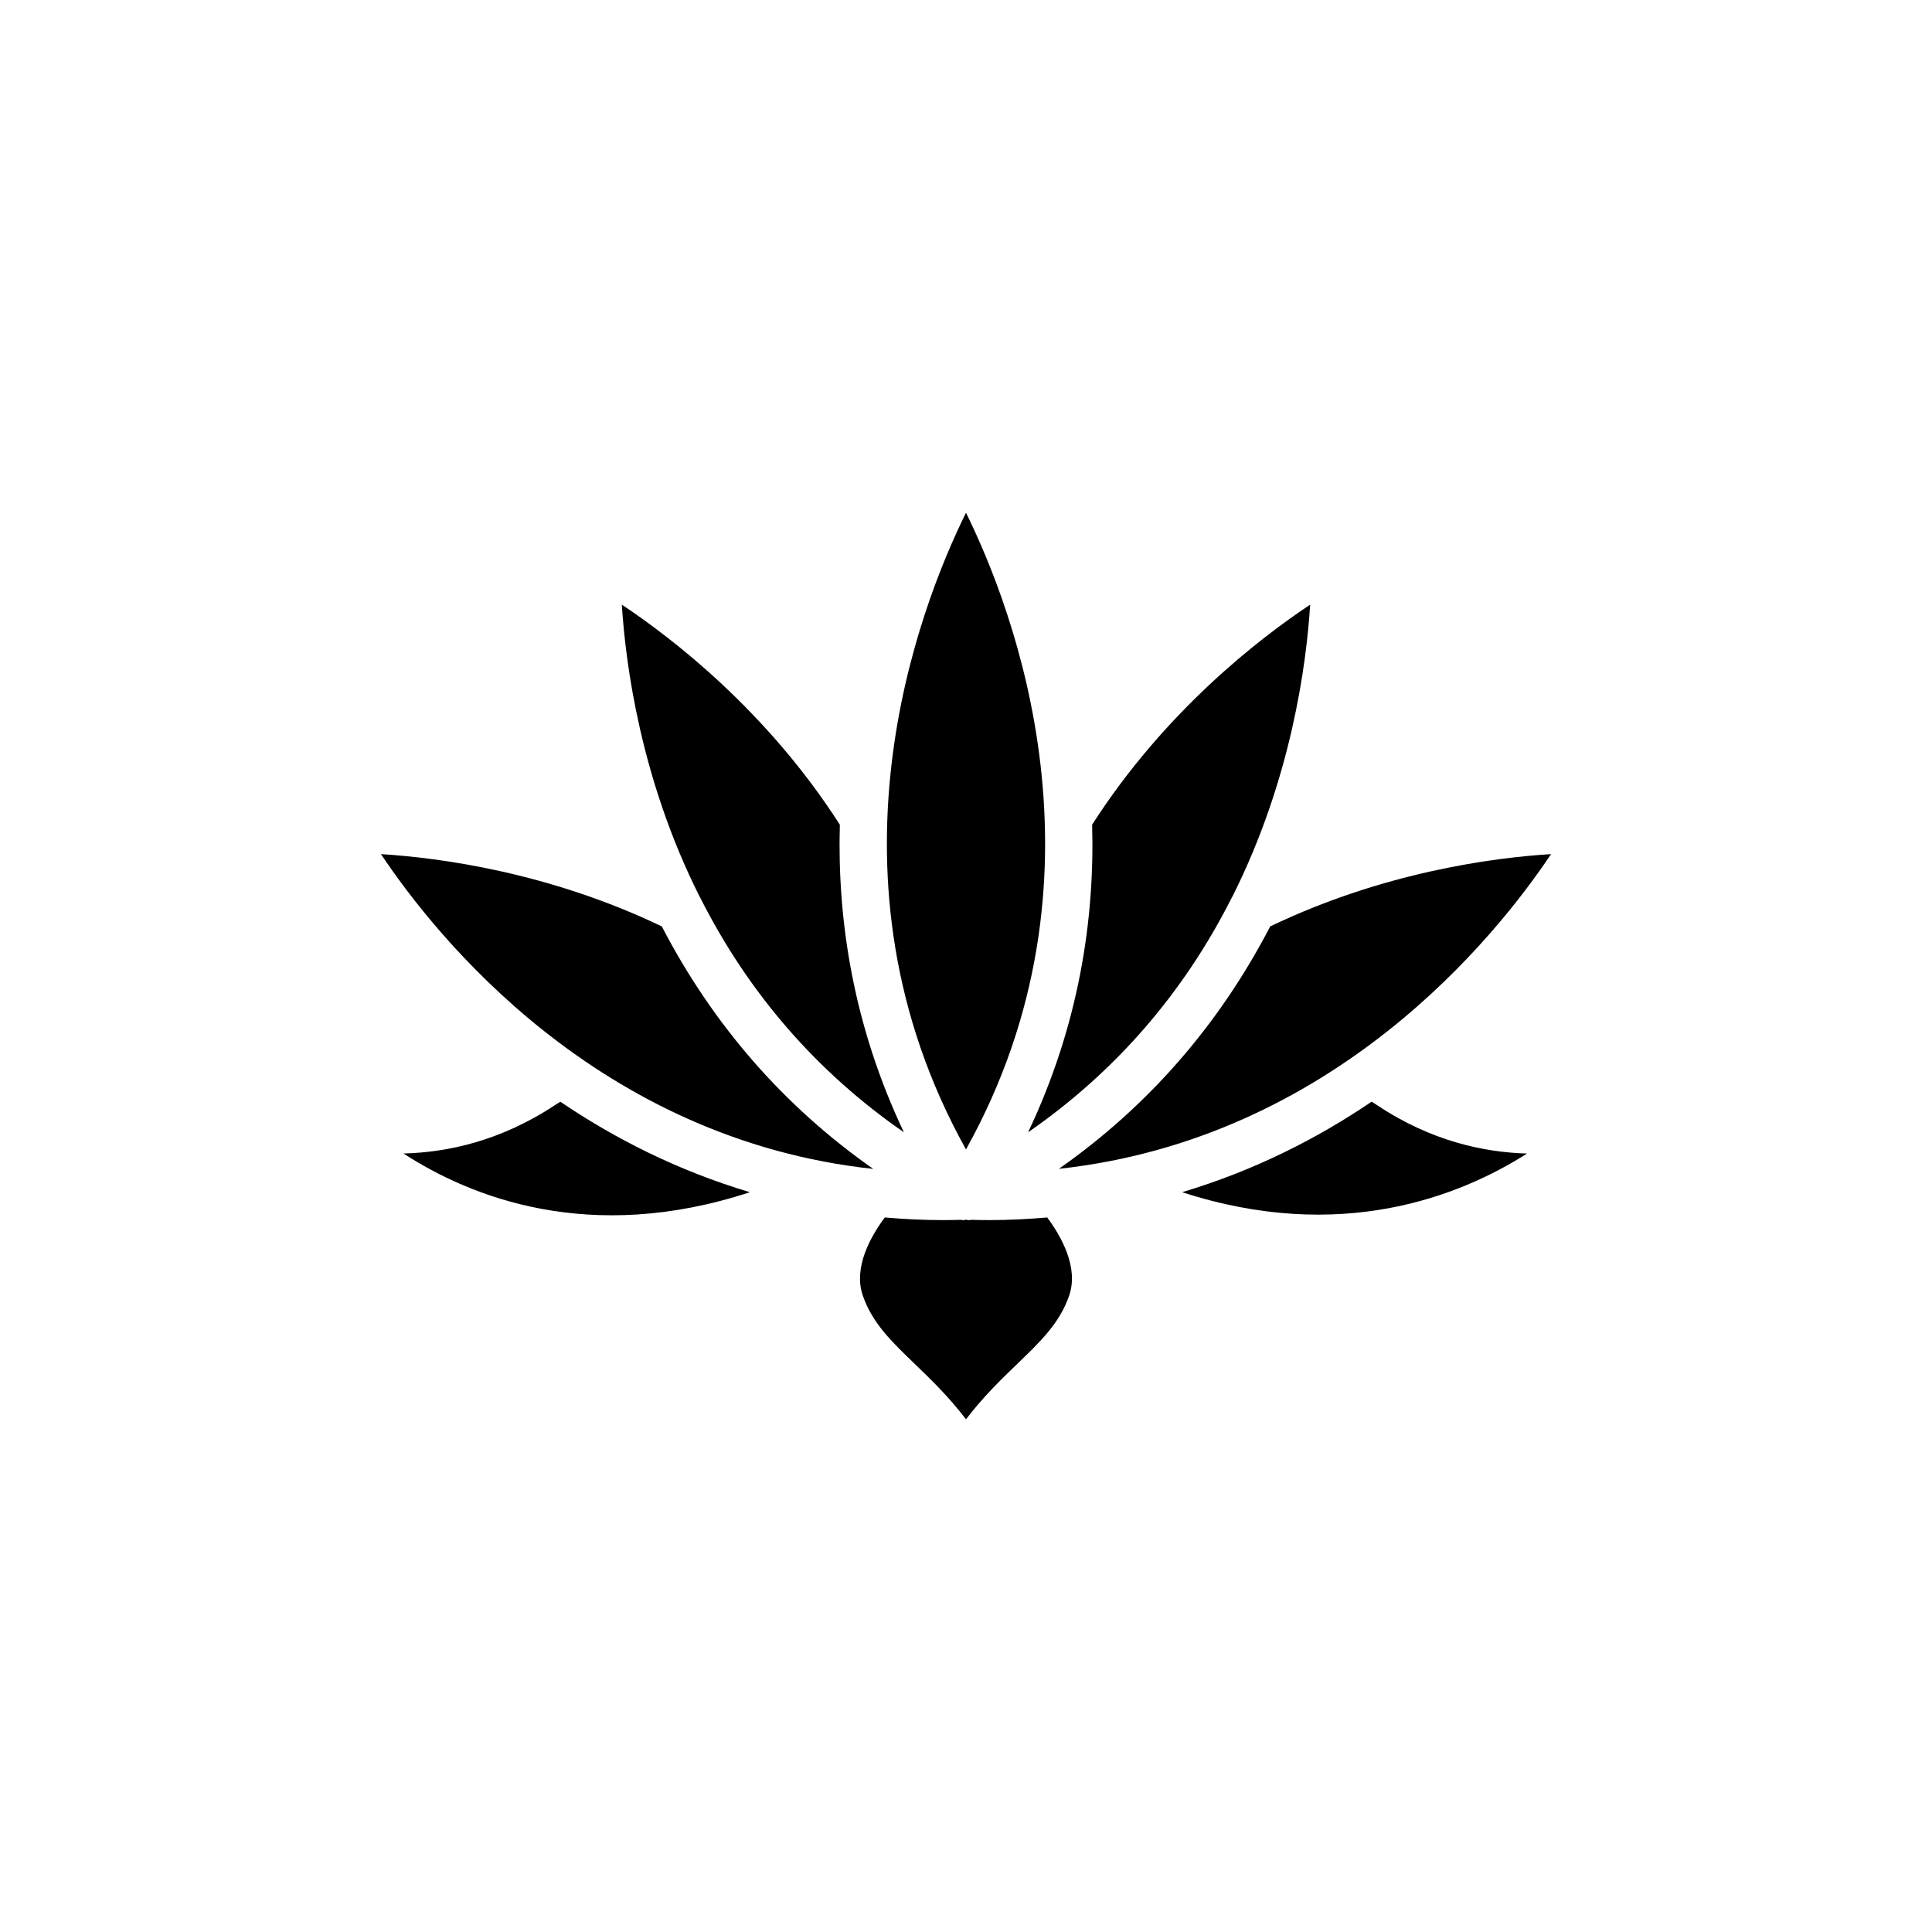
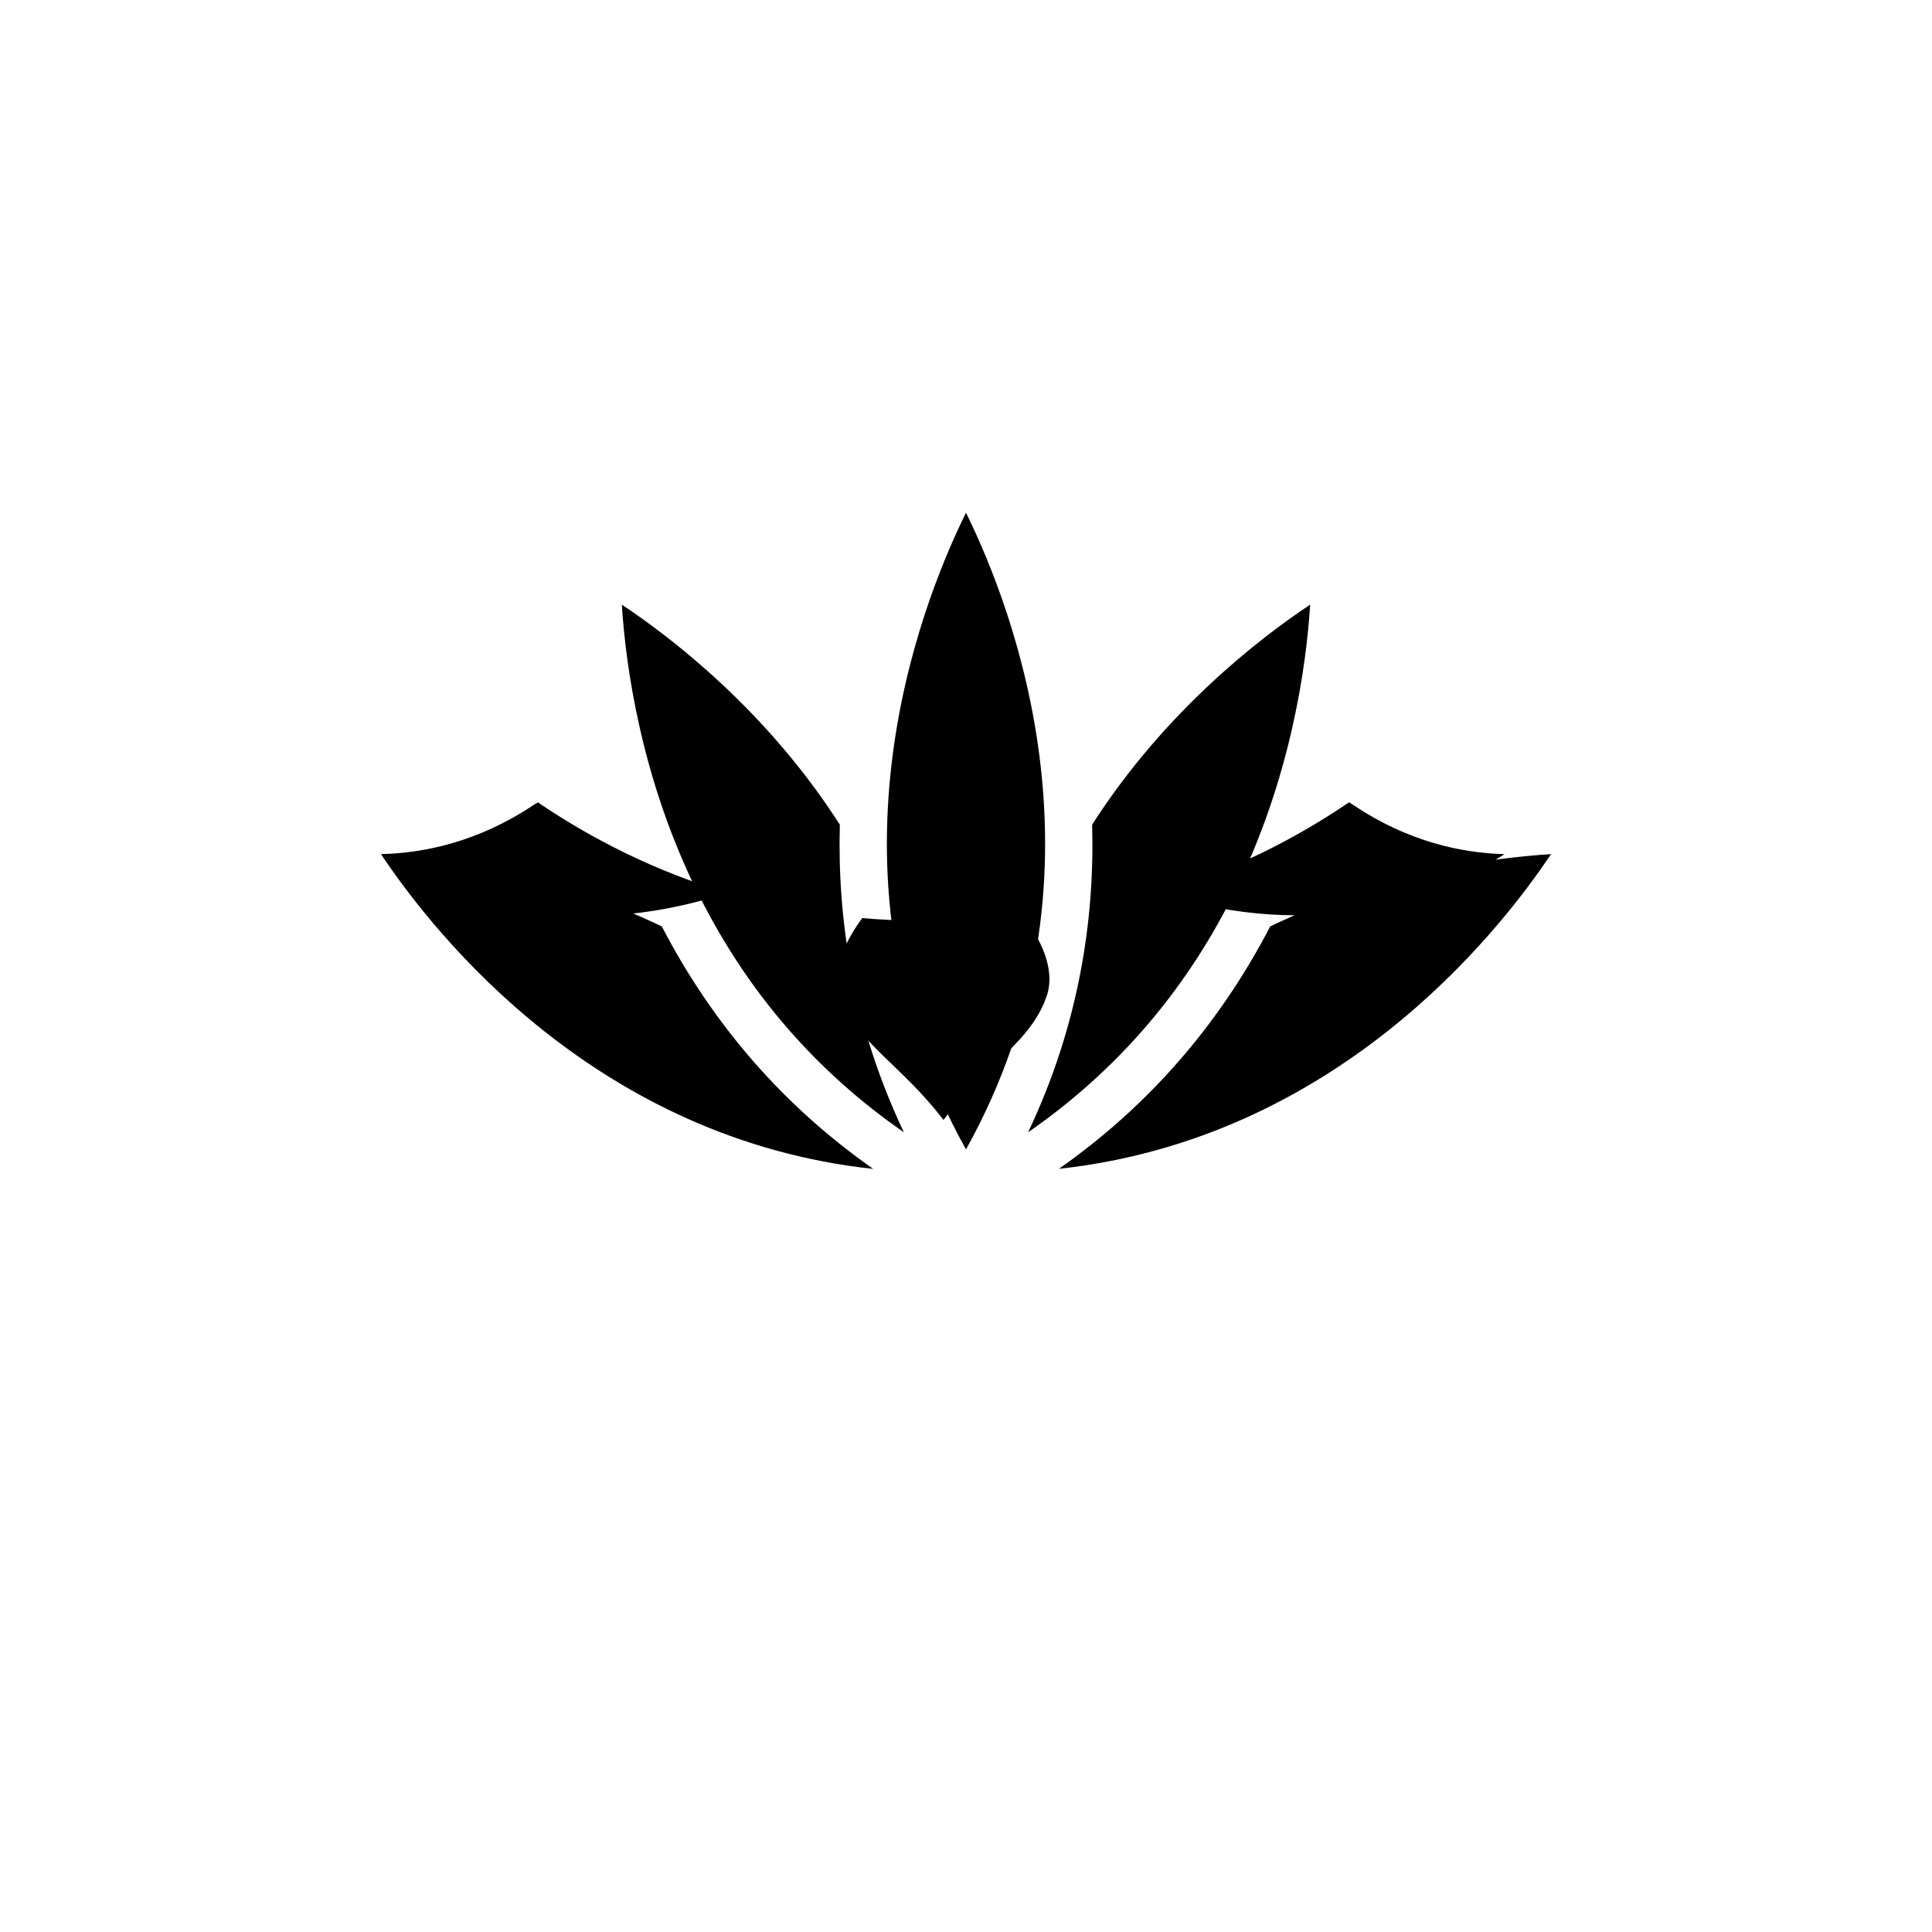
<svg xmlns="http://www.w3.org/2000/svg" fill="#000000" width="800px" height="800px" version="1.1" viewBox="144 144 512 512">
-   <path d="m424.62 453.75c23.602-16.559 42.402-38.059 56-64.242 29.992-14.398 59.098-18.207 74.422-19.16-14.734 22.062-57.598 75.465-130.42 83.402zm66.586-149.51c-0.992 15.785-4.988 46.199-20.5 77.148-0.09 0.152-0.176 0.309-0.258 0.465-12.883 25.539-31.055 46.336-53.992 62.215 13.488-28.434 17.672-56.395 16.973-81.527 19.219-30.008 44.316-49.359 57.777-58.301zm-91.207-24.363c12.566 25.488 40.125 96.672 0 168.73-40.125-72.062-12.566-143.25 0-168.73zm-33.434 82.668c-0.695 25.129 3.488 53.086 16.973 81.52-22.938-15.879-41.109-36.676-53.992-62.211-0.07-0.137-0.145-0.277-0.23-0.414-15.531-30.969-19.531-61.41-20.523-77.199 13.457 8.941 38.559 28.293 57.773 58.305zm-121.61 7.805c15.332 0.953 44.438 4.762 74.43 19.16 13.602 26.199 32.41 47.707 56.035 64.266-72.91-7.859-115.73-61.359-130.46-83.426zm5.969 79.336c11.355-0.266 25.719-3.195 40.363-12.965 0.418-0.273 0.812-0.488 1.219-0.75 14.289 9.691 31.031 18.246 50.227 23.977-42.477 13.945-74.074 1.262-91.809-10.262zm176.38 37.766c-2.535 7.234-7.496 12.004-13.777 18.051-4.301 4.137-8.996 8.691-13.527 14.629-4.535-5.941-9.23-10.496-13.527-14.629-6.281-6.047-11.246-10.82-13.789-18.078-2.676-7.531 2.168-15.91 5.793-20.781 4.973 0.414 10.027 0.695 15.254 0.695 1.605 0 3.231-0.031 4.863-0.07 0.25 0.031 0.504 0.09 0.754 0.09 0.23 0 0.43-0.105 0.656-0.133 0.227 0.023 0.422 0.133 0.656 0.133 0.25 0 0.5-0.059 0.75-0.09 1.637 0.039 3.25 0.07 4.863 0.07 5.223 0 10.281-0.281 15.25-0.695 3.621 4.867 8.461 13.25 5.781 20.809zm29.977-27.512c19.191-5.734 35.934-14.293 50.219-23.988 0.473 0.301 0.922 0.59 1.457 0.934 14.348 9.574 28.469 12.508 39.73 12.816-17.895 11.375-49.52 23.859-91.406 10.238z" />
+   <path d="m424.62 453.75c23.602-16.559 42.402-38.059 56-64.242 29.992-14.398 59.098-18.207 74.422-19.16-14.734 22.062-57.598 75.465-130.42 83.402zm66.586-149.51c-0.992 15.785-4.988 46.199-20.5 77.148-0.09 0.152-0.176 0.309-0.258 0.465-12.883 25.539-31.055 46.336-53.992 62.215 13.488-28.434 17.672-56.395 16.973-81.527 19.219-30.008 44.316-49.359 57.777-58.301zm-91.207-24.363c12.566 25.488 40.125 96.672 0 168.73-40.125-72.062-12.566-143.25 0-168.73zm-33.434 82.668c-0.695 25.129 3.488 53.086 16.973 81.52-22.938-15.879-41.109-36.676-53.992-62.211-0.07-0.137-0.145-0.277-0.23-0.414-15.531-30.969-19.531-61.41-20.523-77.199 13.457 8.941 38.559 28.293 57.773 58.305zm-121.61 7.805c15.332 0.953 44.438 4.762 74.43 19.16 13.602 26.199 32.41 47.707 56.035 64.266-72.91-7.859-115.73-61.359-130.46-83.426zc11.355-0.266 25.719-3.195 40.363-12.965 0.418-0.273 0.812-0.488 1.219-0.75 14.289 9.691 31.031 18.246 50.227 23.977-42.477 13.945-74.074 1.262-91.809-10.262zm176.38 37.766c-2.535 7.234-7.496 12.004-13.777 18.051-4.301 4.137-8.996 8.691-13.527 14.629-4.535-5.941-9.23-10.496-13.527-14.629-6.281-6.047-11.246-10.82-13.789-18.078-2.676-7.531 2.168-15.91 5.793-20.781 4.973 0.414 10.027 0.695 15.254 0.695 1.605 0 3.231-0.031 4.863-0.07 0.25 0.031 0.504 0.09 0.754 0.09 0.23 0 0.43-0.105 0.656-0.133 0.227 0.023 0.422 0.133 0.656 0.133 0.25 0 0.5-0.059 0.75-0.09 1.637 0.039 3.25 0.07 4.863 0.07 5.223 0 10.281-0.281 15.25-0.695 3.621 4.867 8.461 13.25 5.781 20.809zm29.977-27.512c19.191-5.734 35.934-14.293 50.219-23.988 0.473 0.301 0.922 0.59 1.457 0.934 14.348 9.574 28.469 12.508 39.73 12.816-17.895 11.375-49.52 23.859-91.406 10.238z" />
</svg>